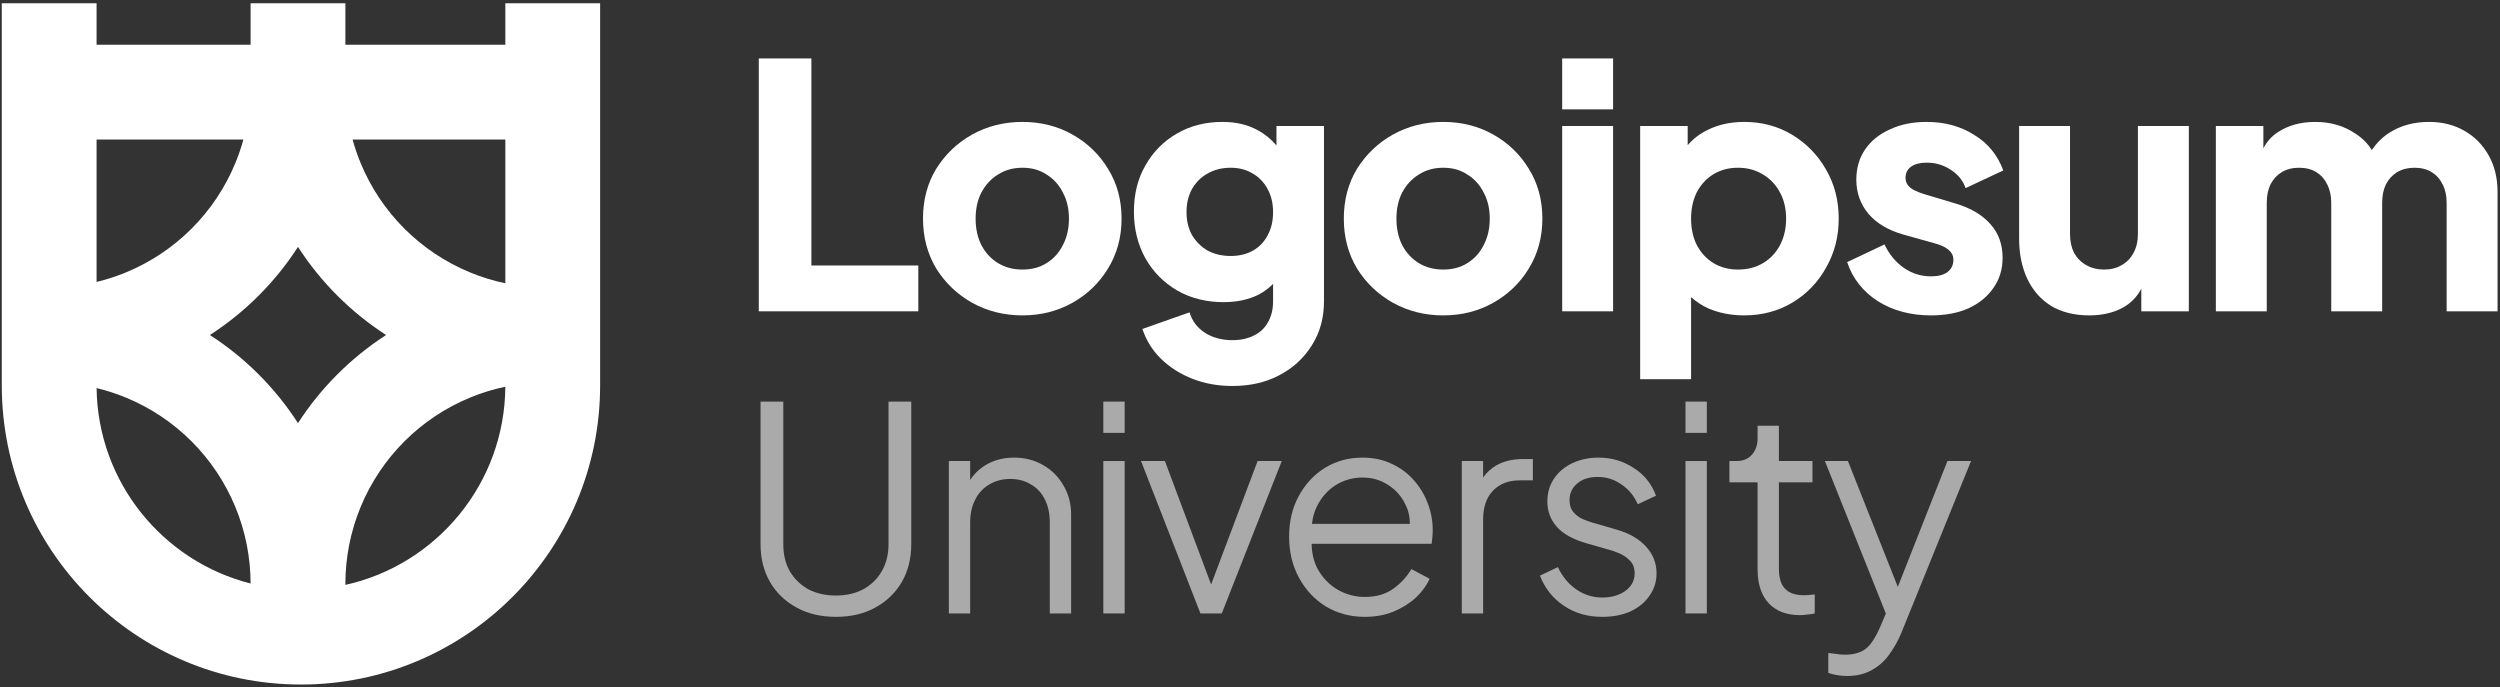
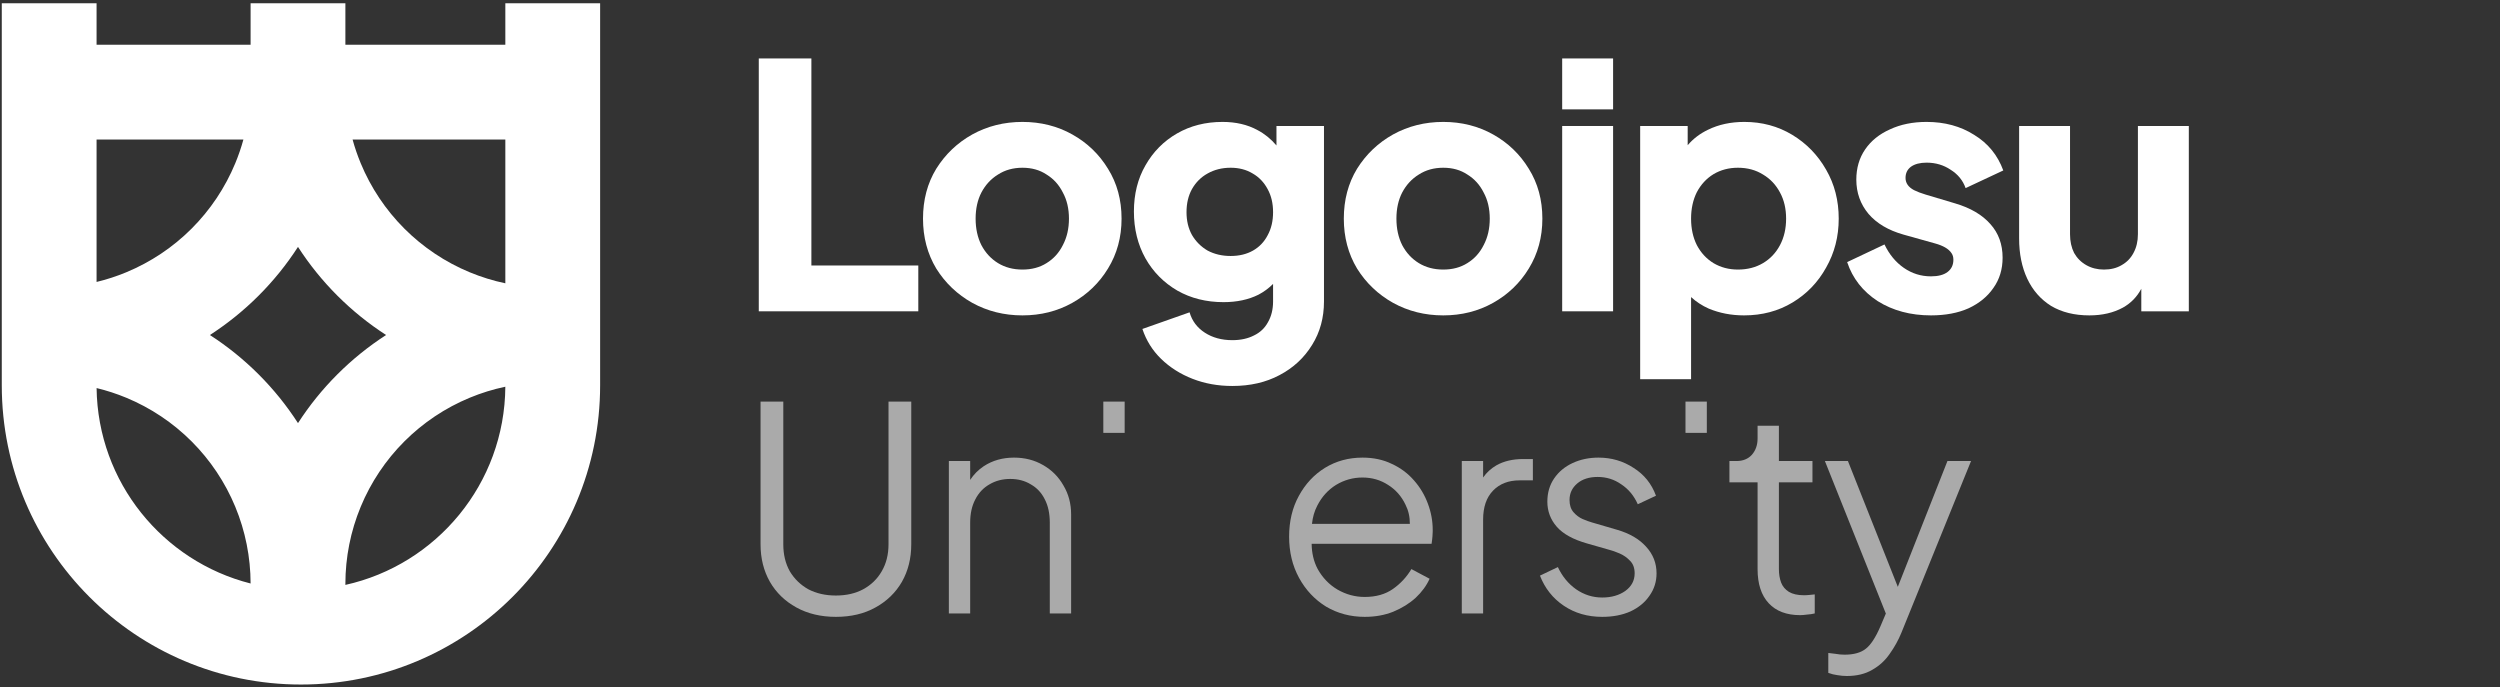
<svg xmlns="http://www.w3.org/2000/svg" width="422" height="116" viewBox="0 0 422 116" fill="none">
  <rect x="0" y="0" width="422" height="116" fill="#333333" stroke="none" />
  <path fill-rule="evenodd" clip-rule="evenodd" d="M16.301 7.549V0.549H0.301V65.049C0.301 92.939 22.91 115.549 50.801 115.549C78.691 115.549 101.301 92.939 101.301 65.049V0.549H85.301V7.549H58.301V0.549H42.301V7.549H16.301ZM42.301 98.494C27.498 94.743 16.51 81.424 16.304 65.504C18.009 65.917 19.684 66.463 21.312 67.137C25.437 68.846 29.185 71.35 32.342 74.507C35.5 77.665 38.004 81.413 39.713 85.538C41.414 89.646 42.294 94.048 42.301 98.494ZM43.656 63.194C46.162 65.699 48.388 68.458 50.301 71.42C52.214 68.458 54.44 65.699 56.945 63.194C59.451 60.688 62.209 58.462 65.171 56.549C62.209 54.636 59.451 52.41 56.945 49.904C54.44 47.399 52.214 44.641 50.301 41.678C48.388 44.641 46.162 47.399 43.656 49.904C41.151 52.41 38.392 54.636 35.43 56.549C38.392 58.462 41.151 60.688 43.656 63.194ZM85.3 65.278C85.194 81.654 73.677 95.323 58.301 98.732V98.549C58.301 94.084 59.18 89.663 60.889 85.538C62.597 81.413 65.102 77.665 68.259 74.507C71.416 71.35 75.165 68.846 79.29 67.137C81.236 66.331 83.248 65.709 85.3 65.278ZM41.088 23.549C40.714 24.911 40.255 26.25 39.713 27.56C38.004 31.685 35.5 35.434 32.342 38.591C29.185 41.748 25.437 44.252 21.312 45.961C19.683 46.636 18.007 47.181 16.301 47.594V23.549H41.088ZM85.301 47.821V23.549H59.514C59.887 24.911 60.346 26.25 60.889 27.56C62.597 31.685 65.102 35.434 68.259 38.591C71.416 41.748 75.165 44.252 79.29 45.961C81.236 46.767 83.249 47.389 85.301 47.821Z" fill="white" />
  <path d="M128.082 9.866V52.549H155.01V44.815H136.962V9.866H128.082Z" fill="white" />
  <path d="M263.696 52.549H272.29V21.267H263.696V52.549Z" fill="white" />
  <path d="M263.696 9.866V18.46H272.29V9.866H263.696Z" fill="white" />
  <path fill-rule="evenodd" clip-rule="evenodd" d="M276.86 64.007V21.267H284.881V24.513C285.807 23.422 286.953 22.55 288.318 21.898C290.113 21.019 292.157 20.58 294.448 20.58C297.428 20.58 300.12 21.306 302.527 22.757C304.933 24.208 306.843 26.175 308.256 28.658C309.669 31.103 310.376 33.853 310.376 36.908C310.376 39.926 309.669 42.676 308.256 45.158C306.881 47.641 304.99 49.608 302.584 51.059C300.178 52.511 297.447 53.237 294.391 53.237C292.252 53.237 290.266 52.855 288.433 52.091C287.304 51.586 286.311 50.938 285.453 50.147V64.007H276.86ZM293.36 45.502C294.964 45.502 296.377 45.139 297.599 44.413C298.822 43.688 299.777 42.676 300.464 41.377C301.152 40.078 301.495 38.589 301.495 36.908C301.495 35.228 301.152 33.757 300.464 32.497C299.777 31.198 298.822 30.186 297.599 29.46C296.377 28.696 294.964 28.314 293.36 28.314C291.832 28.314 290.457 28.677 289.235 29.403C288.051 30.129 287.115 31.141 286.427 32.439C285.778 33.738 285.453 35.228 285.453 36.908C285.453 38.589 285.778 40.078 286.427 41.377C287.115 42.676 288.051 43.688 289.235 44.413C290.457 45.139 291.832 45.502 293.36 45.502Z" fill="white" />
  <path d="M316.956 50.83C319.515 52.434 322.513 53.237 325.951 53.237C328.395 53.237 330.515 52.836 332.31 52.033C334.105 51.193 335.5 50.047 336.493 48.596C337.524 47.145 338.039 45.445 338.039 43.497C338.039 41.243 337.352 39.353 335.977 37.825C334.602 36.259 332.616 35.094 330.019 34.33L325.034 32.84C324.27 32.611 323.621 32.363 323.086 32.096C322.59 31.828 322.227 31.523 321.998 31.179C321.768 30.835 321.654 30.453 321.654 30.033C321.654 29.231 321.959 28.601 322.571 28.142C323.22 27.684 324.098 27.455 325.206 27.455C326.734 27.455 328.09 27.856 329.274 28.658C330.496 29.422 331.336 30.453 331.795 31.752L338.154 28.773C337.199 26.175 335.557 24.17 333.227 22.757C330.935 21.306 328.262 20.58 325.206 20.58C322.876 20.58 320.813 21 319.018 21.84C317.223 22.642 315.829 23.769 314.836 25.221C313.843 26.672 313.346 28.372 313.346 30.32C313.346 32.535 314.034 34.464 315.409 36.106C316.784 37.71 318.751 38.875 321.31 39.601L326.638 41.091C327.326 41.282 327.899 41.511 328.357 41.778C328.815 42.045 329.159 42.351 329.388 42.695C329.617 43 329.732 43.382 329.732 43.841C329.732 44.719 329.407 45.407 328.758 45.903C328.109 46.4 327.173 46.648 325.951 46.648C324.27 46.648 322.742 46.17 321.367 45.216C319.992 44.261 318.904 42.943 318.102 41.263L311.8 44.242C312.716 46.992 314.435 49.188 316.956 50.83Z" fill="white" />
-   <path d="M374.035 21.267H382.056V25.046C382.643 23.903 383.464 22.987 384.52 22.299C386.277 21.153 388.377 20.58 390.822 20.58C393.419 20.58 395.692 21.248 397.64 22.585C398.798 23.343 399.703 24.256 400.355 25.326C401.183 24.115 402.169 23.145 403.312 22.413C405.221 21.191 407.456 20.58 410.015 20.58C412.268 20.58 414.254 21.076 415.973 22.07C417.73 23.063 419.105 24.457 420.098 26.252C421.091 28.009 421.588 30.071 421.588 32.439V52.549H412.994V34.273C412.994 33.05 412.765 32 412.307 31.122C411.886 30.243 411.275 29.556 410.473 29.059C409.671 28.563 408.697 28.314 407.551 28.314C406.444 28.314 405.47 28.563 404.629 29.059C403.827 29.556 403.197 30.243 402.739 31.122C402.319 32 402.108 33.05 402.108 34.273V52.549H393.515V34.273C393.515 33.05 393.285 32 392.827 31.122C392.407 30.243 391.796 29.556 390.994 29.059C390.192 28.563 389.218 28.314 388.072 28.314C386.964 28.314 385.99 28.563 385.15 29.059C384.348 29.556 383.718 30.243 383.259 31.122C382.839 32 382.629 33.05 382.629 34.273V52.549H374.035V21.267Z" fill="white" />
  <path d="M352.686 53.237C350.165 53.237 348.007 52.702 346.212 51.632C344.455 50.525 343.118 48.997 342.202 47.049C341.285 45.101 340.827 42.828 340.827 40.231V21.267H349.421V39.544C349.421 40.728 349.65 41.778 350.108 42.695C350.604 43.573 351.292 44.261 352.171 44.757C353.049 45.254 354.042 45.502 355.15 45.502C356.296 45.502 357.289 45.254 358.129 44.757C359.007 44.261 359.676 43.573 360.134 42.695C360.631 41.778 360.879 40.728 360.879 39.544V21.267H369.473V52.549H361.452V48.742C360.723 50.116 359.691 51.175 358.358 51.919C356.754 52.797 354.863 53.237 352.686 53.237Z" fill="white" />
  <path fill-rule="evenodd" clip-rule="evenodd" d="M243.622 53.237C240.529 53.237 237.702 52.53 235.143 51.117C232.622 49.704 230.598 47.775 229.07 45.33C227.581 42.847 226.836 40.04 226.836 36.908C226.836 33.738 227.581 30.931 229.07 28.486C230.598 26.042 232.622 24.113 235.143 22.7C237.702 21.287 240.529 20.58 243.622 20.58C246.716 20.58 249.524 21.287 252.044 22.7C254.565 24.113 256.571 26.042 258.06 28.486C259.588 30.931 260.352 33.738 260.352 36.908C260.352 40.04 259.588 42.847 258.06 45.33C256.571 47.775 254.565 49.704 252.044 51.117C249.524 52.53 246.716 53.237 243.622 53.237ZM243.622 45.502C245.188 45.502 246.544 45.139 247.69 44.413C248.874 43.688 249.791 42.676 250.44 41.377C251.128 40.078 251.472 38.589 251.472 36.908C251.472 35.228 251.128 33.757 250.44 32.497C249.791 31.198 248.874 30.186 247.69 29.46C246.544 28.696 245.188 28.314 243.622 28.314C242.057 28.314 240.681 28.696 239.497 29.46C238.313 30.186 237.378 31.198 236.69 32.497C236.041 33.757 235.716 35.228 235.716 36.908C235.716 38.589 236.041 40.078 236.69 41.377C237.378 42.676 238.313 43.688 239.497 44.413C240.681 45.139 242.057 45.502 243.622 45.502Z" fill="white" />
  <path fill-rule="evenodd" clip-rule="evenodd" d="M201.316 63.95C203.378 64.752 205.613 65.153 208.019 65.153C211.036 65.153 213.691 64.542 215.982 63.32C218.312 62.098 220.146 60.398 221.483 58.221C222.819 56.082 223.488 53.638 223.488 50.888V21.267H215.467V24.553C214.523 23.446 213.453 22.579 212.258 21.955C210.578 21.038 208.611 20.58 206.357 20.58C203.493 20.58 200.934 21.229 198.68 22.528C196.427 23.826 194.651 25.622 193.352 27.913C192.053 30.167 191.404 32.764 191.404 35.705C191.404 38.646 192.053 41.282 193.352 43.611C194.651 45.903 196.446 47.717 198.737 49.054C201.029 50.353 203.626 51.002 206.529 51.002C208.783 51.002 210.75 50.582 212.43 49.742C213.341 49.266 214.162 48.66 214.894 47.926V50.888C214.894 52.224 214.607 53.389 214.035 54.382C213.5 55.376 212.717 56.12 211.686 56.617C210.654 57.152 209.432 57.419 208.019 57.419C206.224 57.419 204.677 56.999 203.378 56.158C202.079 55.318 201.22 54.172 200.8 52.721L192.836 55.528C193.486 57.476 194.536 59.157 195.987 60.57C197.477 62.021 199.253 63.148 201.316 63.95ZM211.514 42.294C210.444 42.905 209.184 43.21 207.732 43.21C206.281 43.21 204.982 42.905 203.836 42.294C202.729 41.644 201.85 40.766 201.201 39.658C200.59 38.551 200.284 37.271 200.284 35.82C200.284 34.33 200.59 33.031 201.201 31.924C201.85 30.778 202.729 29.899 203.836 29.288C204.982 28.639 206.281 28.314 207.732 28.314C209.146 28.314 210.387 28.639 211.456 29.288C212.526 29.899 213.366 30.778 213.977 31.924C214.588 33.031 214.894 34.33 214.894 35.82C214.894 37.309 214.588 38.608 213.977 39.716C213.404 40.823 212.583 41.683 211.514 42.294Z" fill="white" />
  <path fill-rule="evenodd" clip-rule="evenodd" d="M172.591 53.237C169.497 53.237 166.671 52.53 164.112 51.117C161.591 49.704 159.567 47.775 158.039 45.33C156.549 42.847 155.804 40.04 155.804 36.908C155.804 33.738 156.549 30.931 158.039 28.486C159.567 26.042 161.591 24.113 164.112 22.7C166.671 21.287 169.497 20.58 172.591 20.58C175.685 20.58 178.492 21.287 181.013 22.7C183.534 24.113 185.539 26.042 187.029 28.486C188.557 30.931 189.32 33.738 189.32 36.908C189.32 40.04 188.557 42.847 187.029 45.33C185.539 47.775 183.534 49.704 181.013 51.117C178.492 52.53 175.685 53.237 172.591 53.237ZM172.591 45.502C174.157 45.502 175.513 45.139 176.659 44.413C177.843 43.688 178.76 42.676 179.409 41.377C180.096 40.078 180.44 38.589 180.44 36.908C180.44 35.228 180.096 33.757 179.409 32.497C178.76 31.198 177.843 30.186 176.659 29.46C175.513 28.696 174.157 28.314 172.591 28.314C171.025 28.314 169.65 28.696 168.466 29.46C167.282 30.186 166.346 31.198 165.659 32.497C165.009 33.757 164.685 35.228 164.685 36.908C164.685 38.589 165.009 40.078 165.659 41.377C166.346 42.676 167.282 43.688 168.466 44.413C169.65 45.139 171.025 45.502 172.591 45.502Z" fill="white" />
  <path d="M134.429 102.541C136.349 103.597 138.573 104.125 141.101 104.125C143.661 104.125 145.885 103.597 147.773 102.541C149.693 101.485 151.181 100.045 152.237 98.221C153.293 96.365 153.821 94.253 153.821 91.885V67.789H149.981V91.885C149.981 93.613 149.597 95.133 148.829 96.445C148.093 97.725 147.053 98.733 145.709 99.469C144.397 100.173 142.861 100.525 141.101 100.525C139.341 100.525 137.789 100.173 136.445 99.469C135.133 98.733 134.093 97.725 133.325 96.445C132.589 95.133 132.221 93.613 132.221 91.885V67.789H128.381V91.885C128.381 94.253 128.909 96.365 129.965 98.221C131.021 100.045 132.509 101.485 134.429 102.541Z" fill="#AAAAAA" />
-   <path d="M186.242 77.821V103.549H189.842V77.821H186.242Z" fill="#AAAAAA" />
  <path d="M186.242 67.789V73.069H189.842V67.789H186.242Z" fill="#AAAAAA" />
-   <path d="M284.511 103.549V77.821H288.111V103.549H284.511Z" fill="#AAAAAA" />
  <path d="M284.511 73.069V67.789H288.111V73.069H284.511Z" fill="#AAAAAA" />
  <path d="M298.551 101.821C299.799 103.165 301.575 103.837 303.879 103.837C304.167 103.837 304.551 103.805 305.031 103.741C305.511 103.709 305.943 103.645 306.327 103.549V100.333C306.071 100.365 305.767 100.397 305.415 100.429C305.214 100.447 305.029 100.46 304.859 100.468C304.817 100.47 304.775 100.472 304.734 100.473C304.653 100.476 304.576 100.477 304.503 100.477C303.447 100.477 302.599 100.285 301.959 99.901C301.351 99.517 300.919 99.005 300.663 98.365C300.407 97.693 300.279 96.925 300.279 96.061V81.421H305.943V77.821H300.279V71.869H296.679V74.029C296.679 75.117 296.359 76.029 295.719 76.765C295.079 77.469 294.215 77.821 293.127 77.821H291.927V81.421H296.679V96.061C296.679 98.557 297.303 100.477 298.551 101.821Z" fill="#AAAAAA" />
  <path d="M310.153 113.965C310.697 114.061 311.225 114.109 311.737 114.109C313.433 114.109 314.873 113.757 316.057 113.053C317.241 112.381 318.217 111.485 318.985 110.365C319.785 109.245 320.441 108.061 320.953 106.813L332.713 77.821H328.729L320.351 99.059L311.929 77.821H308.041L318.331 103.569L317.401 105.757C316.601 107.613 315.785 108.861 314.953 109.501C314.121 110.173 312.921 110.509 311.353 110.509C310.841 110.509 310.329 110.461 309.817 110.365C309.337 110.301 308.937 110.253 308.617 110.221V113.581C309.129 113.773 309.641 113.901 310.153 113.965Z" fill="#AAAAAA" />
  <path d="M263.977 102.253C265.833 103.501 267.993 104.125 270.457 104.125C272.249 104.125 273.833 103.821 275.209 103.213C276.585 102.573 277.657 101.693 278.425 100.573C279.225 99.453 279.625 98.189 279.625 96.781C279.625 95.053 279.033 93.549 277.849 92.269C276.697 90.989 275.081 90.045 273.001 89.437L268.729 88.189C268.281 88.061 267.753 87.869 267.145 87.613C266.569 87.357 266.057 86.973 265.609 86.461C265.161 85.949 264.937 85.261 264.937 84.397C264.937 83.277 265.369 82.349 266.233 81.613C267.097 80.877 268.249 80.509 269.689 80.509C271.161 80.509 272.489 80.925 273.673 81.757C274.889 82.557 275.817 83.677 276.457 85.117L279.529 83.677C278.793 81.661 277.529 80.093 275.737 78.973C273.977 77.821 272.009 77.245 269.833 77.245C268.233 77.245 266.777 77.549 265.465 78.157C264.153 78.765 263.113 79.629 262.345 80.749C261.577 81.869 261.193 83.181 261.193 84.685C261.193 86.285 261.721 87.693 262.777 88.909C263.833 90.125 265.545 91.069 267.913 91.741L271.609 92.797C272.121 92.925 272.713 93.133 273.385 93.421C274.057 93.709 274.649 94.125 275.161 94.669C275.673 95.181 275.929 95.885 275.929 96.781C275.929 97.997 275.401 98.989 274.345 99.757C273.289 100.493 271.993 100.861 270.457 100.861C268.857 100.861 267.385 100.397 266.041 99.469C264.729 98.541 263.705 97.293 262.969 95.725L259.945 97.165C260.777 99.309 262.121 101.005 263.977 102.253Z" fill="#AAAAAA" />
  <path d="M246.75 103.549V77.821H250.35V80.605C250.924 79.767 251.676 79.079 252.606 78.541C253.854 77.837 255.358 77.485 257.118 77.485H258.75V81.085H256.494C254.638 81.085 253.15 81.661 252.03 82.813C250.91 83.965 250.35 85.597 250.35 87.709V103.549H246.75Z" fill="#AAAAAA" />
  <path fill-rule="evenodd" clip-rule="evenodd" d="M223.843 102.397C225.795 103.549 227.971 104.125 230.371 104.125C232.131 104.125 233.731 103.837 235.171 103.261C236.643 102.653 237.907 101.869 238.963 100.909C240.019 99.917 240.803 98.845 241.315 97.693L238.243 96.061C237.443 97.405 236.403 98.525 235.123 99.421C233.843 100.317 232.259 100.765 230.371 100.765C228.739 100.765 227.203 100.349 225.763 99.517C224.355 98.685 223.235 97.517 222.403 96.013C221.756 94.772 221.423 93.364 221.404 91.789H241.651C241.685 91.566 241.715 91.347 241.74 91.133L241.755 91.001C241.77 90.862 241.783 90.724 241.795 90.589C241.815 90.328 241.829 90.086 241.836 89.863L241.839 89.757L241.841 89.682C241.842 89.614 241.843 89.549 241.843 89.485C241.843 87.949 241.571 86.461 241.027 85.021C240.483 83.549 239.699 82.237 238.675 81.085C237.651 79.901 236.403 78.973 234.931 78.301C233.491 77.597 231.843 77.245 229.987 77.245C227.651 77.245 225.539 77.821 223.651 78.973C221.795 80.125 220.323 81.709 219.235 83.725C218.147 85.709 217.603 87.997 217.603 90.589C217.603 93.181 218.163 95.501 219.283 97.549C220.403 99.597 221.923 101.213 223.843 102.397ZM237.984 88.429H221.461C221.58 87.294 221.878 86.27 222.355 85.357C223.123 83.853 224.179 82.685 225.523 81.853C226.899 81.021 228.387 80.605 229.987 80.605C231.587 80.605 233.027 81.021 234.307 81.853C235.587 82.653 236.563 83.757 237.235 85.165C237.741 86.154 237.99 87.242 237.984 88.429Z" fill="#AAAAAA" />
-   <path d="M202.635 103.549L192.603 77.821H196.635L204.437 98.656L212.283 77.821H216.363L206.235 103.549H202.635Z" fill="#AAAAAA" />
  <path d="M160.166 103.549V77.821H163.766V81.008C164.365 80.084 165.133 79.31 166.07 78.685C167.542 77.725 169.238 77.245 171.158 77.245C172.982 77.245 174.614 77.661 176.054 78.493C177.526 79.325 178.678 80.477 179.51 81.949C180.374 83.389 180.806 85.021 180.806 86.845V103.549H177.206V88.237C177.206 86.669 176.918 85.341 176.342 84.253C175.798 83.165 175.014 82.333 173.99 81.757C172.998 81.149 171.846 80.845 170.534 80.845C169.222 80.845 168.054 81.149 167.03 81.757C166.006 82.333 165.206 83.181 164.63 84.301C164.054 85.389 163.766 86.701 163.766 88.237V103.549H160.166Z" fill="#AAAAAA" />
</svg>